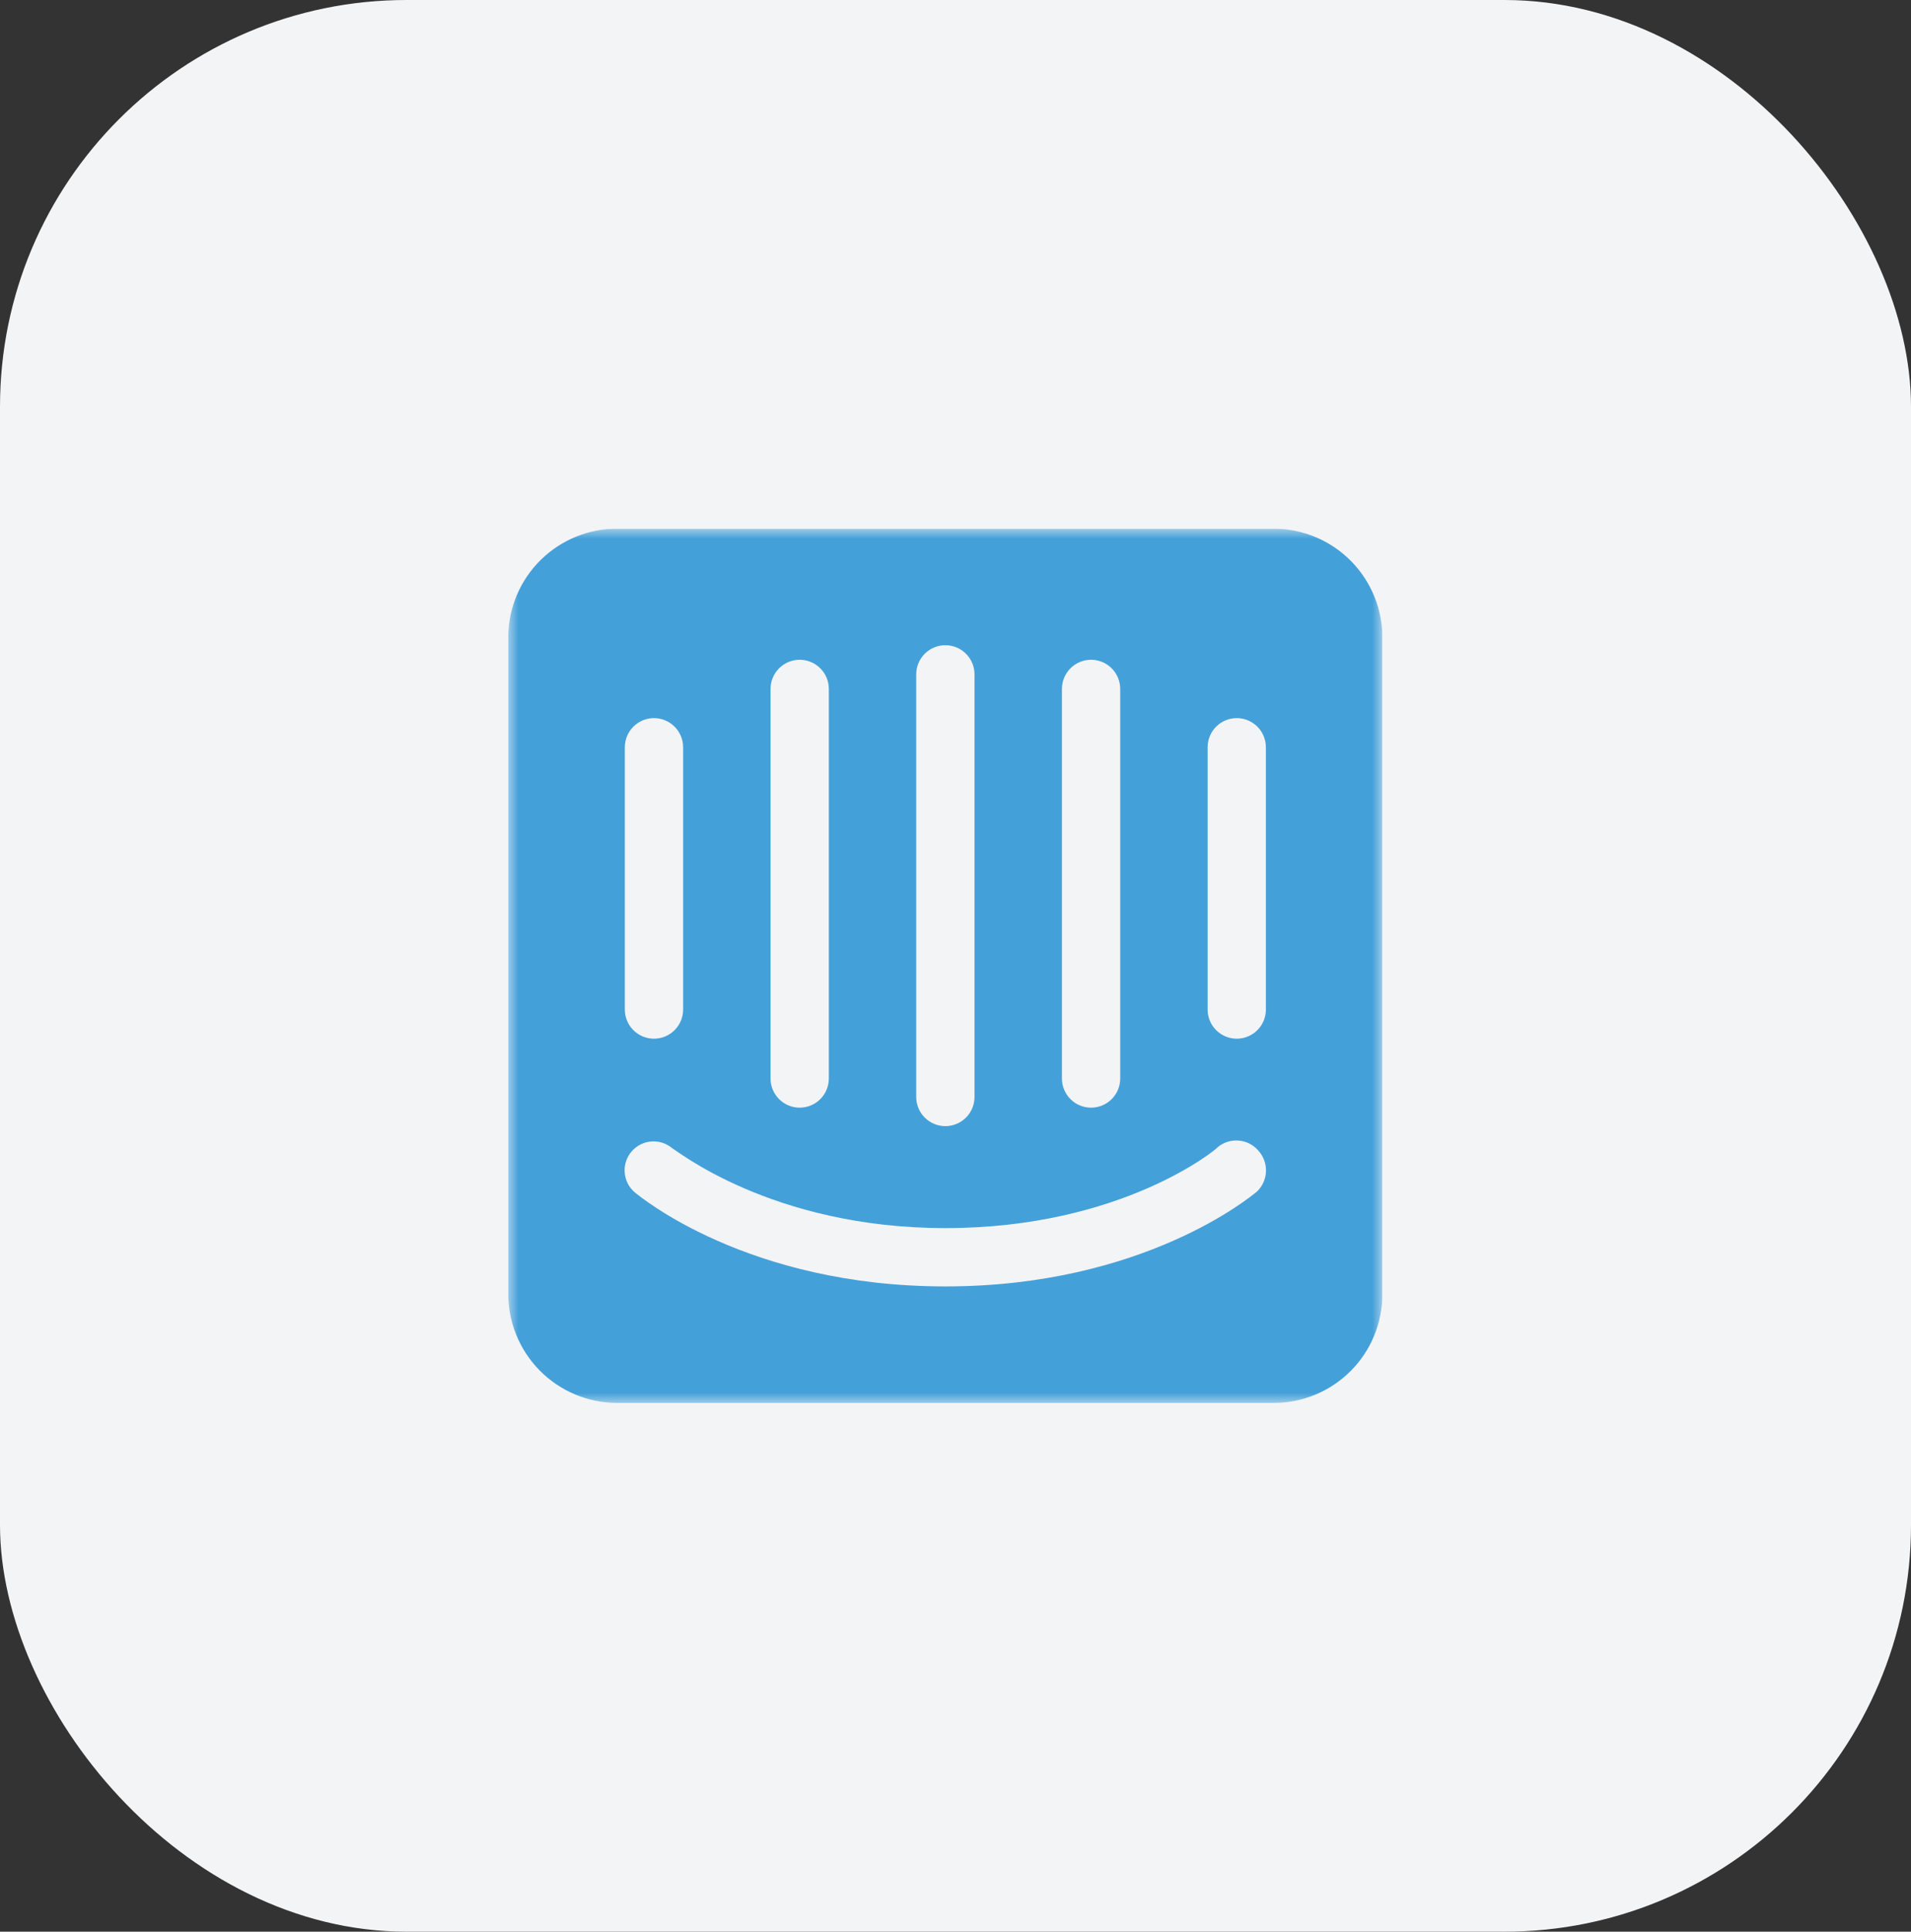
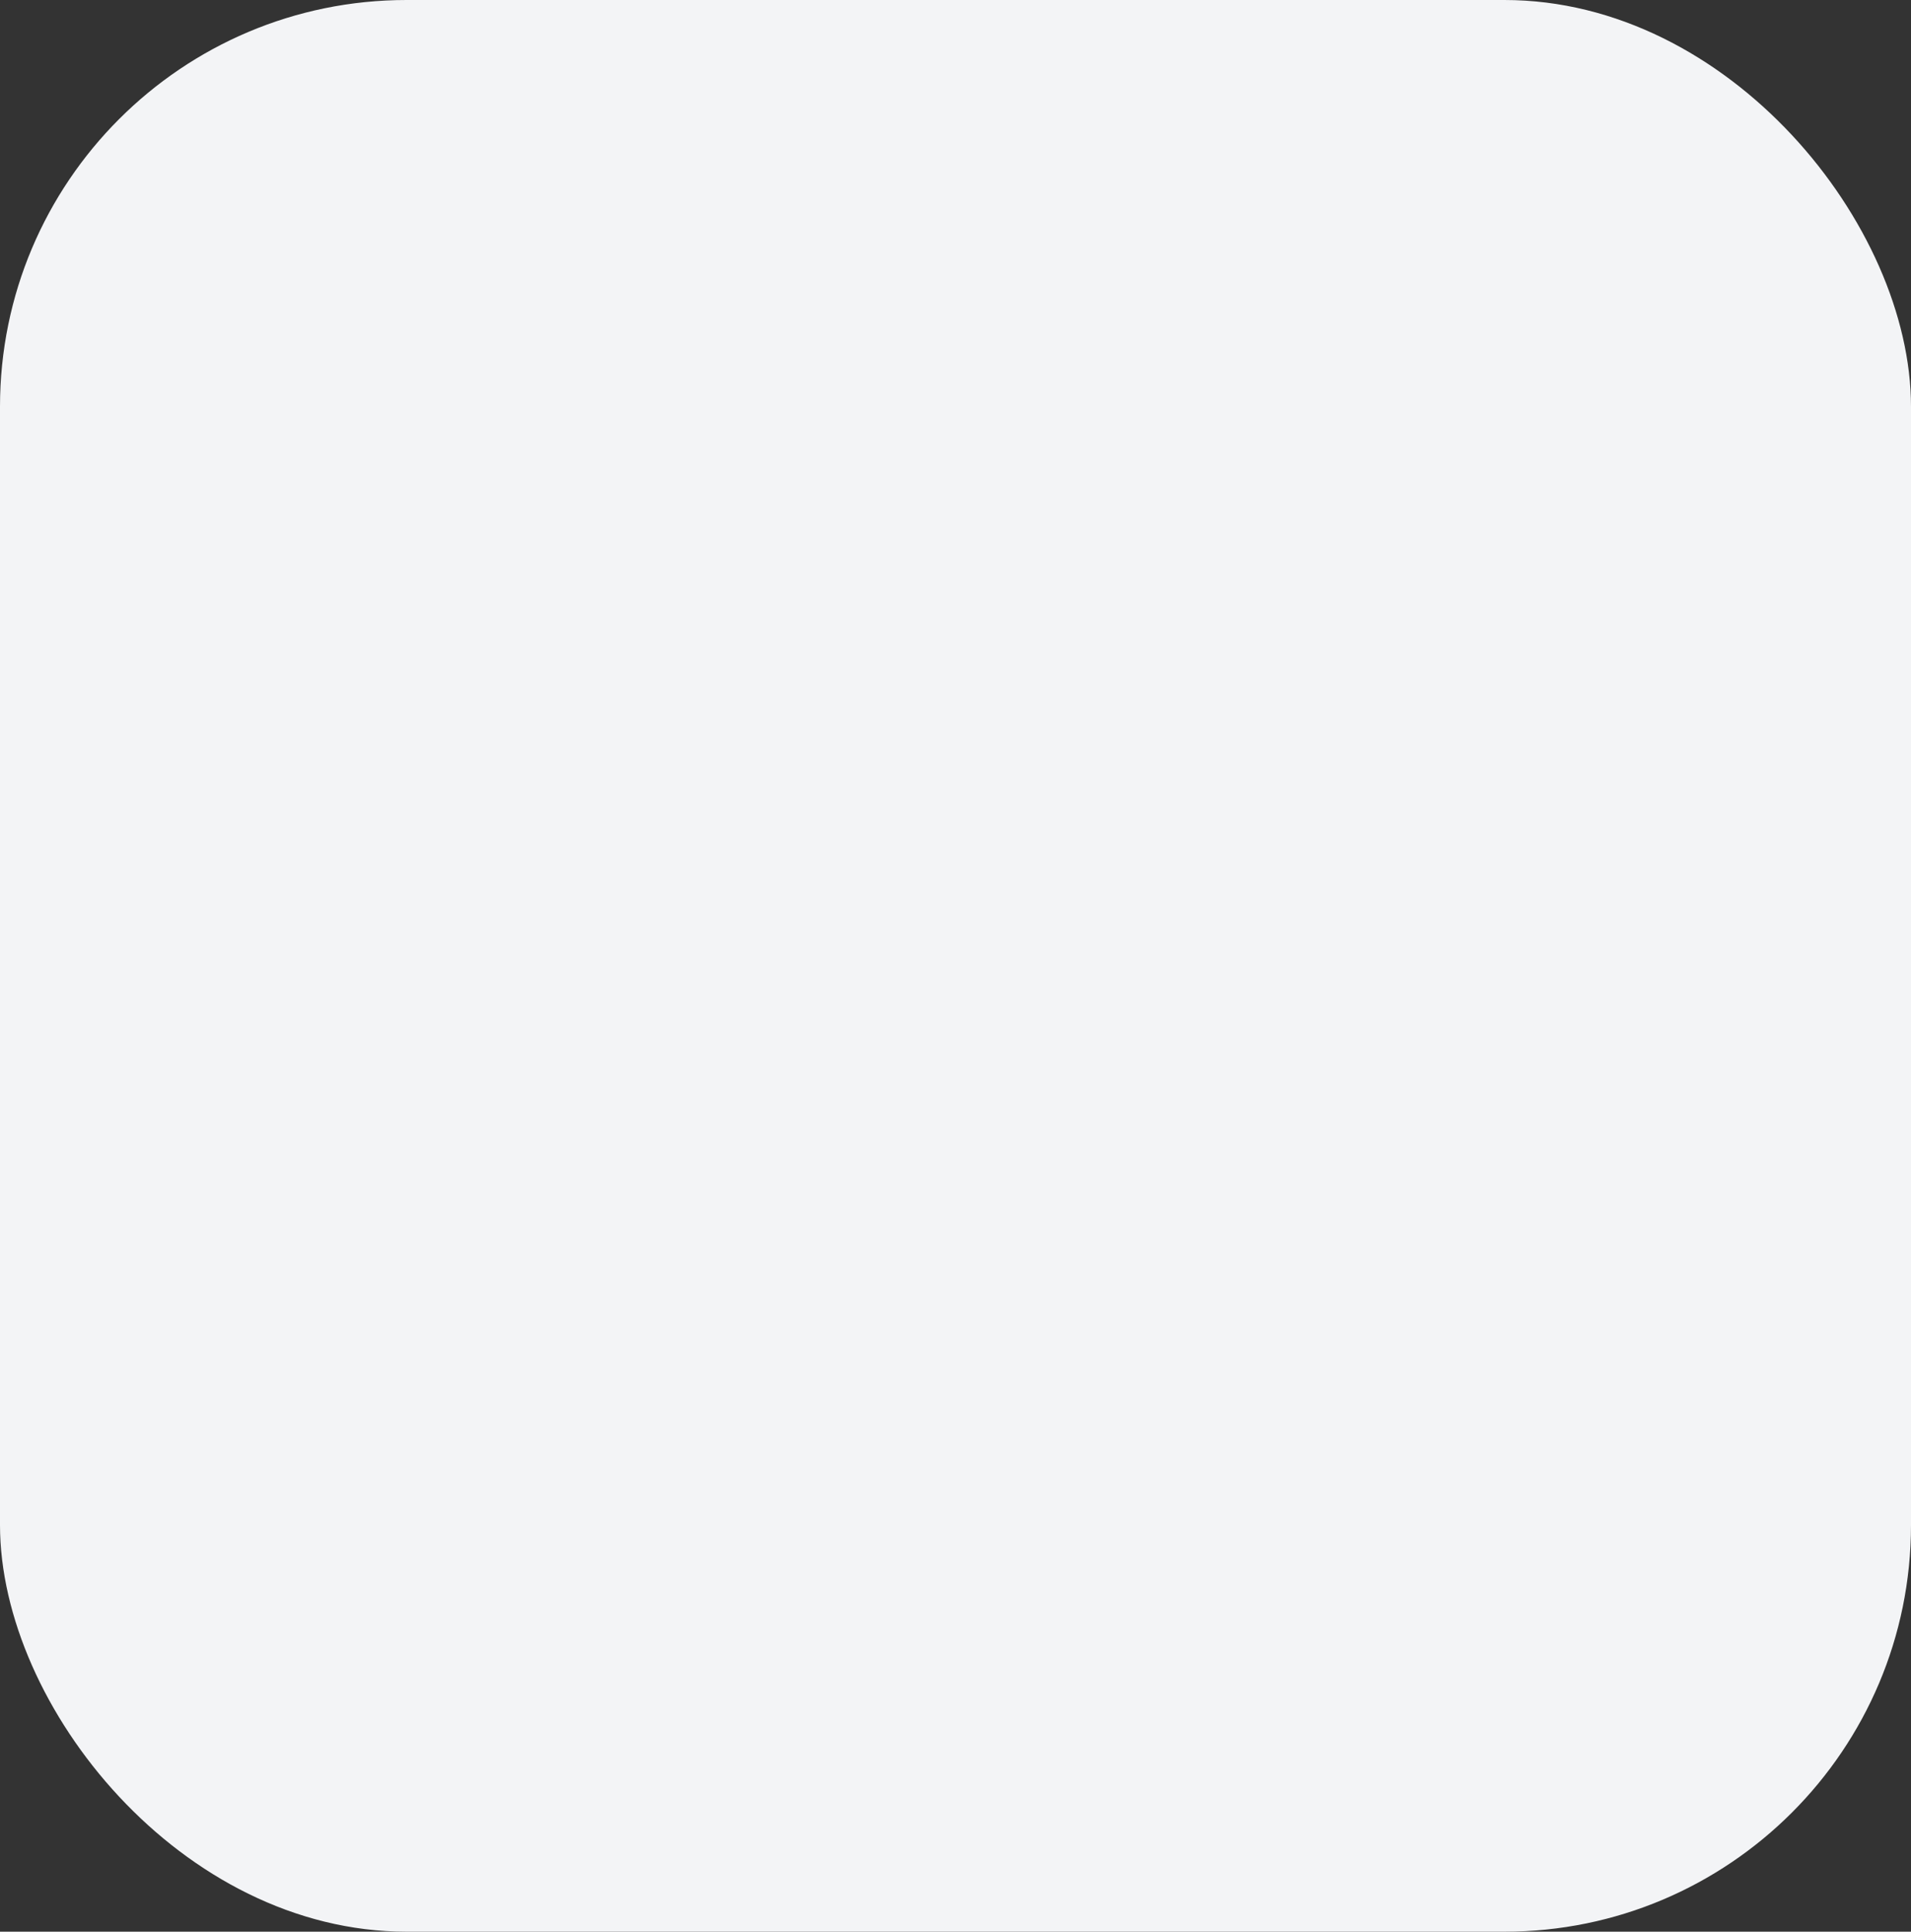
<svg xmlns="http://www.w3.org/2000/svg" width="94" height="95" viewBox="0 0 94 95" fill="none">
  <rect x="0" y="0" width="94" height="95" fill="#333333" stroke="none" />
  <rect width="94" height="95" rx="20" fill="#F3F4F6" />
  <g clip-path="url(#clip0_2028_184)">
    <mask id="mask0_2028_184" style="mask-type:luminance" maskUnits="userSpaceOnUse" x="25" y="26" width="43" height="43">
      <path d="M68 26H25V69H68V26Z" fill="white" />
    </mask>
    <g mask="url(#mask0_2028_184)">
      <path d="M62.649 26H30.4C28.981 25.987 27.615 26.538 26.603 27.532C25.59 28.526 25.014 29.881 25.001 31.3V63.596C24.996 64.301 25.131 64.999 25.396 65.652C25.661 66.304 26.052 66.898 26.547 67.4C27.041 67.901 27.63 68.3 28.279 68.574C28.928 68.848 29.625 68.991 30.329 68.995H62.646C63.348 68.996 64.043 68.859 64.691 68.592C65.34 68.324 65.93 67.932 66.426 67.436C66.923 66.941 67.318 66.353 67.587 65.705C67.856 65.057 67.996 64.362 67.997 63.661V31.399C68.009 29.98 67.458 28.614 66.464 27.602C65.47 26.59 64.115 26.013 62.696 26H62.651M59.401 36.75C59.401 36.37 59.552 36.005 59.821 35.736C60.09 35.468 60.454 35.317 60.834 35.317C61.215 35.317 61.579 35.468 61.848 35.736C62.117 36.005 62.268 36.37 62.268 36.75V49.65C62.268 50.03 62.117 50.395 61.848 50.663C61.579 50.932 61.215 51.083 60.834 51.083C60.454 51.083 60.09 50.932 59.821 50.663C59.552 50.395 59.401 50.03 59.401 49.65V36.75ZM52.235 33.881C52.235 33.501 52.386 33.136 52.655 32.867C52.923 32.598 53.288 32.447 53.668 32.447C54.049 32.447 54.413 32.598 54.682 32.867C54.951 33.136 55.102 33.501 55.102 33.881V53.041C55.102 53.422 54.951 53.786 54.682 54.055C54.413 54.324 54.049 54.475 53.668 54.475C53.288 54.475 52.923 54.324 52.655 54.055C52.386 53.786 52.235 53.422 52.235 53.041V33.881ZM45.068 33.164C45.068 32.976 45.105 32.79 45.177 32.616C45.249 32.442 45.355 32.284 45.488 32.151C45.621 32.018 45.779 31.912 45.953 31.84C46.127 31.768 46.313 31.731 46.502 31.731C46.69 31.731 46.876 31.768 47.05 31.84C47.224 31.912 47.382 32.018 47.515 32.151C47.648 32.284 47.754 32.442 47.826 32.616C47.898 32.79 47.935 32.976 47.935 33.164V53.95C47.935 54.33 47.784 54.695 47.515 54.963C47.246 55.232 46.882 55.383 46.502 55.383C46.121 55.383 45.757 55.232 45.488 54.963C45.219 54.695 45.068 54.33 45.068 53.95V33.164ZM37.902 33.881C37.902 33.501 38.053 33.136 38.322 32.867C38.59 32.598 38.955 32.447 39.335 32.447C39.716 32.447 40.08 32.598 40.349 32.867C40.618 33.136 40.769 33.501 40.769 33.881V53.041C40.769 53.422 40.618 53.786 40.349 54.055C40.08 54.324 39.716 54.475 39.335 54.475C38.955 54.475 38.59 54.324 38.322 54.055C38.053 53.786 37.902 53.422 37.902 53.041V33.881ZM30.735 36.75C30.735 36.37 30.886 36.005 31.155 35.736C31.424 35.468 31.788 35.317 32.168 35.317C32.548 35.317 32.913 35.468 33.182 35.736C33.451 36.005 33.602 36.37 33.602 36.75V49.65C33.602 50.03 33.451 50.395 33.182 50.663C32.913 50.932 32.548 51.083 32.168 51.083C31.788 51.083 31.424 50.932 31.155 50.663C30.886 50.395 30.735 50.03 30.735 49.65V36.75ZM61.79 58.631C61.551 58.822 56.249 63.266 46.502 63.266C36.754 63.266 31.453 58.825 31.214 58.631C31.072 58.509 30.957 58.36 30.873 58.193C30.79 58.025 30.74 57.843 30.727 57.657C30.714 57.47 30.737 57.283 30.797 57.106C30.856 56.928 30.949 56.764 31.072 56.623C31.194 56.482 31.343 56.366 31.511 56.283C31.678 56.199 31.86 56.15 32.046 56.136C32.233 56.123 32.42 56.147 32.597 56.206C32.775 56.265 32.939 56.359 33.08 56.481C33.175 56.481 37.905 60.398 46.505 60.398C55.201 60.398 59.881 56.481 59.881 56.433C60.167 56.187 60.538 56.064 60.914 56.091C61.291 56.118 61.641 56.293 61.888 56.578C62.148 56.858 62.286 57.23 62.272 57.612C62.258 57.994 62.093 58.355 61.813 58.615L61.795 58.632" fill="#44A0D9" />
    </g>
  </g>
  <defs>
    <clipPath id="clip0_2028_184">
-       <rect width="43" height="43" fill="white" transform="translate(25 26)" />
-     </clipPath>
+       </clipPath>
  </defs>
</svg>